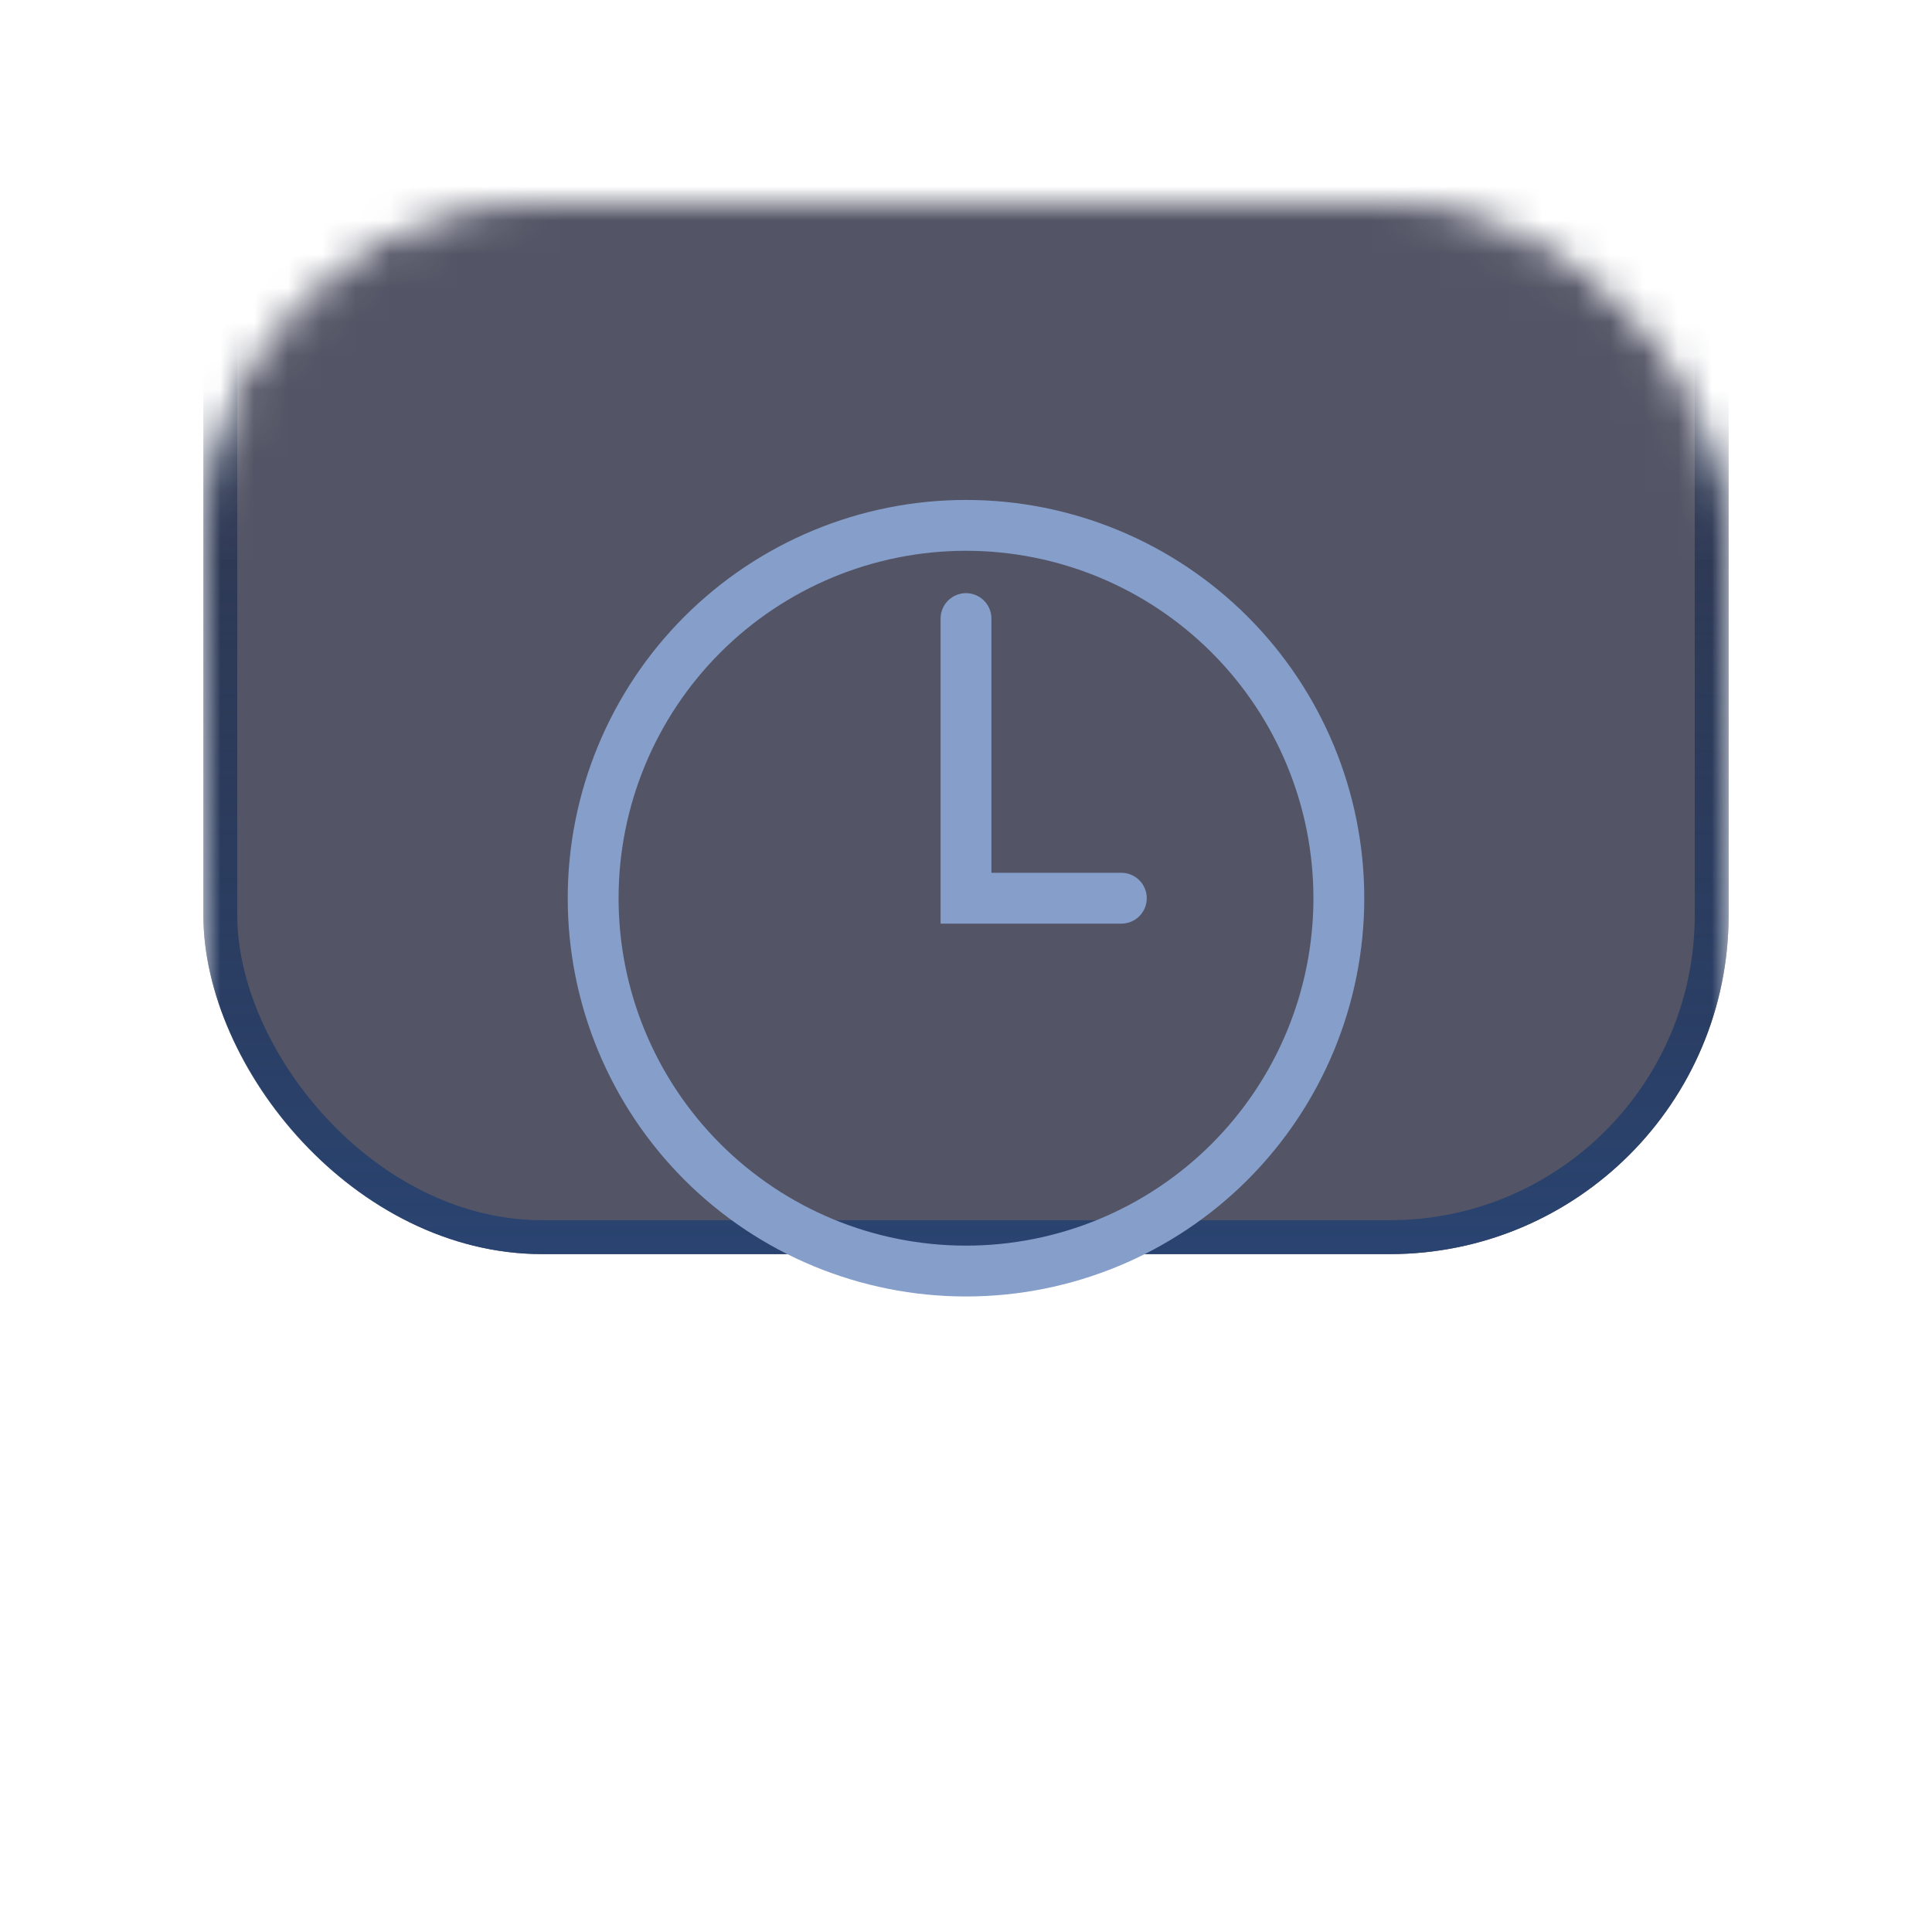
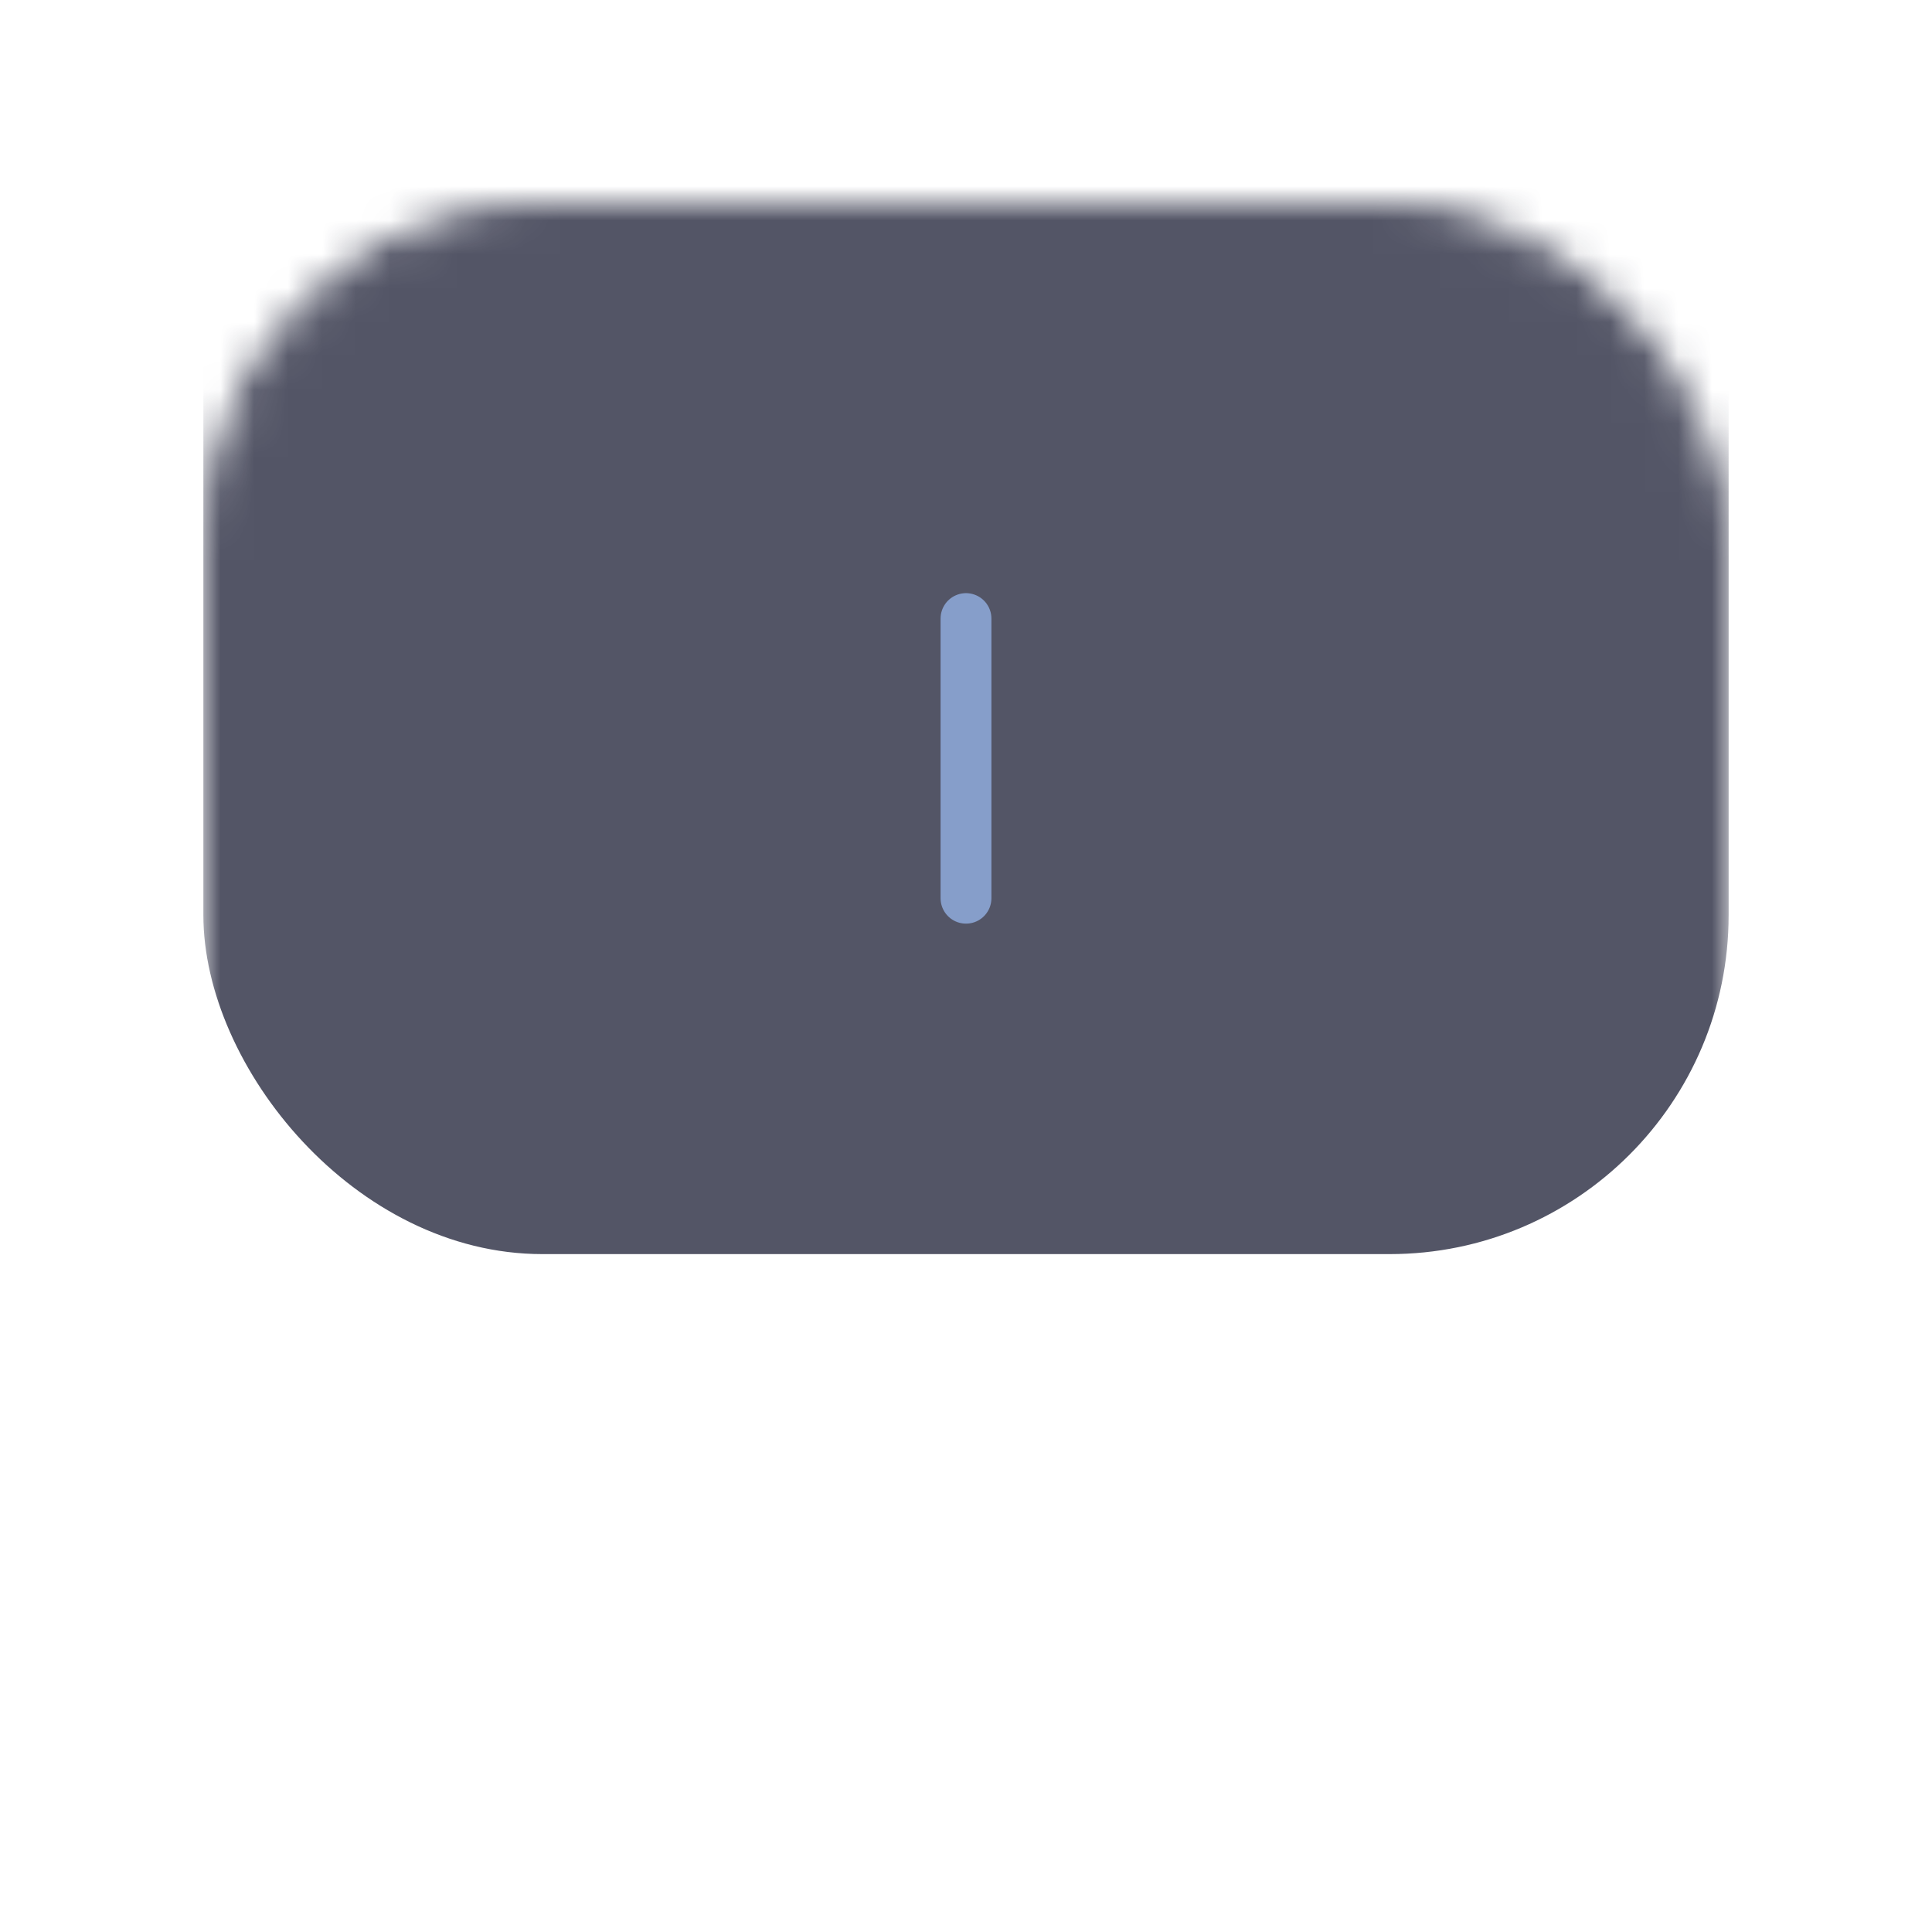
<svg xmlns="http://www.w3.org/2000/svg" width="57" height="57" viewBox="0 0 57 57" fill="none">
  <g filter="url(#filter0_d_5497_13910)">
    <mask id="mask0_5497_13910" style="mask-type:alpha" maskUnits="userSpaceOnUse" x="6" y="4" width="45" height="45">
      <rect x="6.5" y="4.5" width="44" height="44" rx="9.5" fill="#070817" stroke="#2D313B" />
    </mask>
    <g mask="url(#mask0_5497_13910)">
      <g filter="url(#filter1_bii_5497_13910)">
        <rect x="6" y="4" width="45" height="45" rx="10" fill="#0B0E26" fill-opacity="0.7" />
-         <rect x="6.5" y="4.5" width="44" height="44" rx="9.5" stroke="url(#paint0_linear_5497_13910)" />
      </g>
    </g>
  </g>
-   <path d="M28.5 15.5C25.583 15.5 22.785 16.659 20.722 18.722C18.659 20.785 17.5 23.583 17.5 26.5C17.5 29.417 18.659 32.215 20.722 34.278C22.785 36.341 25.583 37.5 28.5 37.5C31.417 37.5 34.215 36.341 36.278 34.278C38.341 32.215 39.5 29.417 39.5 26.5C39.5 23.583 38.341 20.785 36.278 18.722C34.215 16.659 31.417 15.5 28.5 15.5Z" stroke="#869ECA" stroke-width="1.5" />
-   <path d="M28.5 18.25V26.5H33.083" stroke="#869ECA" stroke-width="1.5" stroke-linecap="round" />
+   <path d="M28.5 18.25V26.5" stroke="#869ECA" stroke-width="1.5" stroke-linecap="round" />
  <defs>
    <filter id="filter0_d_5497_13910" x="0" y="0" width="57" height="57" filterUnits="userSpaceOnUse" color-interpolation-filters="sRGB">
      <feFlood flood-opacity="0" result="BackgroundImageFix" />
      <feColorMatrix in="SourceAlpha" type="matrix" values="0 0 0 0 0 0 0 0 0 0 0 0 0 0 0 0 0 0 127 0" result="hardAlpha" />
      <feOffset dy="2" />
      <feGaussianBlur stdDeviation="3" />
      <feComposite in2="hardAlpha" operator="out" />
      <feColorMatrix type="matrix" values="0 0 0 0 0.369 0 0 0 0 0.106 0 0 0 0 0.573 0 0 0 0.15 0" />
      <feBlend mode="normal" in2="BackgroundImageFix" result="effect1_dropShadow_5497_13910" />
      <feBlend mode="normal" in="SourceGraphic" in2="effect1_dropShadow_5497_13910" result="shape" />
    </filter>
    <filter id="filter1_bii_5497_13910" x="-4" y="-6" width="65" height="65" filterUnits="userSpaceOnUse" color-interpolation-filters="sRGB">
      <feFlood flood-opacity="0" result="BackgroundImageFix" />
      <feGaussianBlur in="BackgroundImageFix" stdDeviation="5" />
      <feComposite in2="SourceAlpha" operator="in" result="effect1_backgroundBlur_5497_13910" />
      <feBlend mode="normal" in="SourceGraphic" in2="effect1_backgroundBlur_5497_13910" result="shape" />
      <feColorMatrix in="SourceAlpha" type="matrix" values="0 0 0 0 0 0 0 0 0 0 0 0 0 0 0 0 0 0 127 0" result="hardAlpha" />
      <feOffset dy="-9" />
      <feGaussianBlur stdDeviation="22" />
      <feComposite in2="hardAlpha" operator="arithmetic" k2="-1" k3="1" />
      <feColorMatrix type="matrix" values="0 0 0 0 0.204 0 0 0 0 0.338 0 0 0 0 0.537 0 0 0 0.17 0" />
      <feBlend mode="normal" in2="shape" result="effect2_innerShadow_5497_13910" />
      <feColorMatrix in="SourceAlpha" type="matrix" values="0 0 0 0 0 0 0 0 0 0 0 0 0 0 0 0 0 0 127 0" result="hardAlpha" />
      <feOffset dy="-5" />
      <feGaussianBlur stdDeviation="3" />
      <feComposite in2="hardAlpha" operator="arithmetic" k2="-1" k3="1" />
      <feColorMatrix type="matrix" values="0 0 0 0 0.384 0 0 0 0 0.631 0 0 0 0 1 0 0 0 0.1 0" />
      <feBlend mode="normal" in2="effect2_innerShadow_5497_13910" result="effect3_innerShadow_5497_13910" />
    </filter>
    <linearGradient id="paint0_linear_5497_13910" x1="28.5" y1="-5.416" x2="28.5" y2="50.204" gradientUnits="userSpaceOnUse">
      <stop stop-color="#000111" stop-opacity="0.07" />
      <stop offset="1" stop-color="#2A4573" />
    </linearGradient>
  </defs>
</svg>